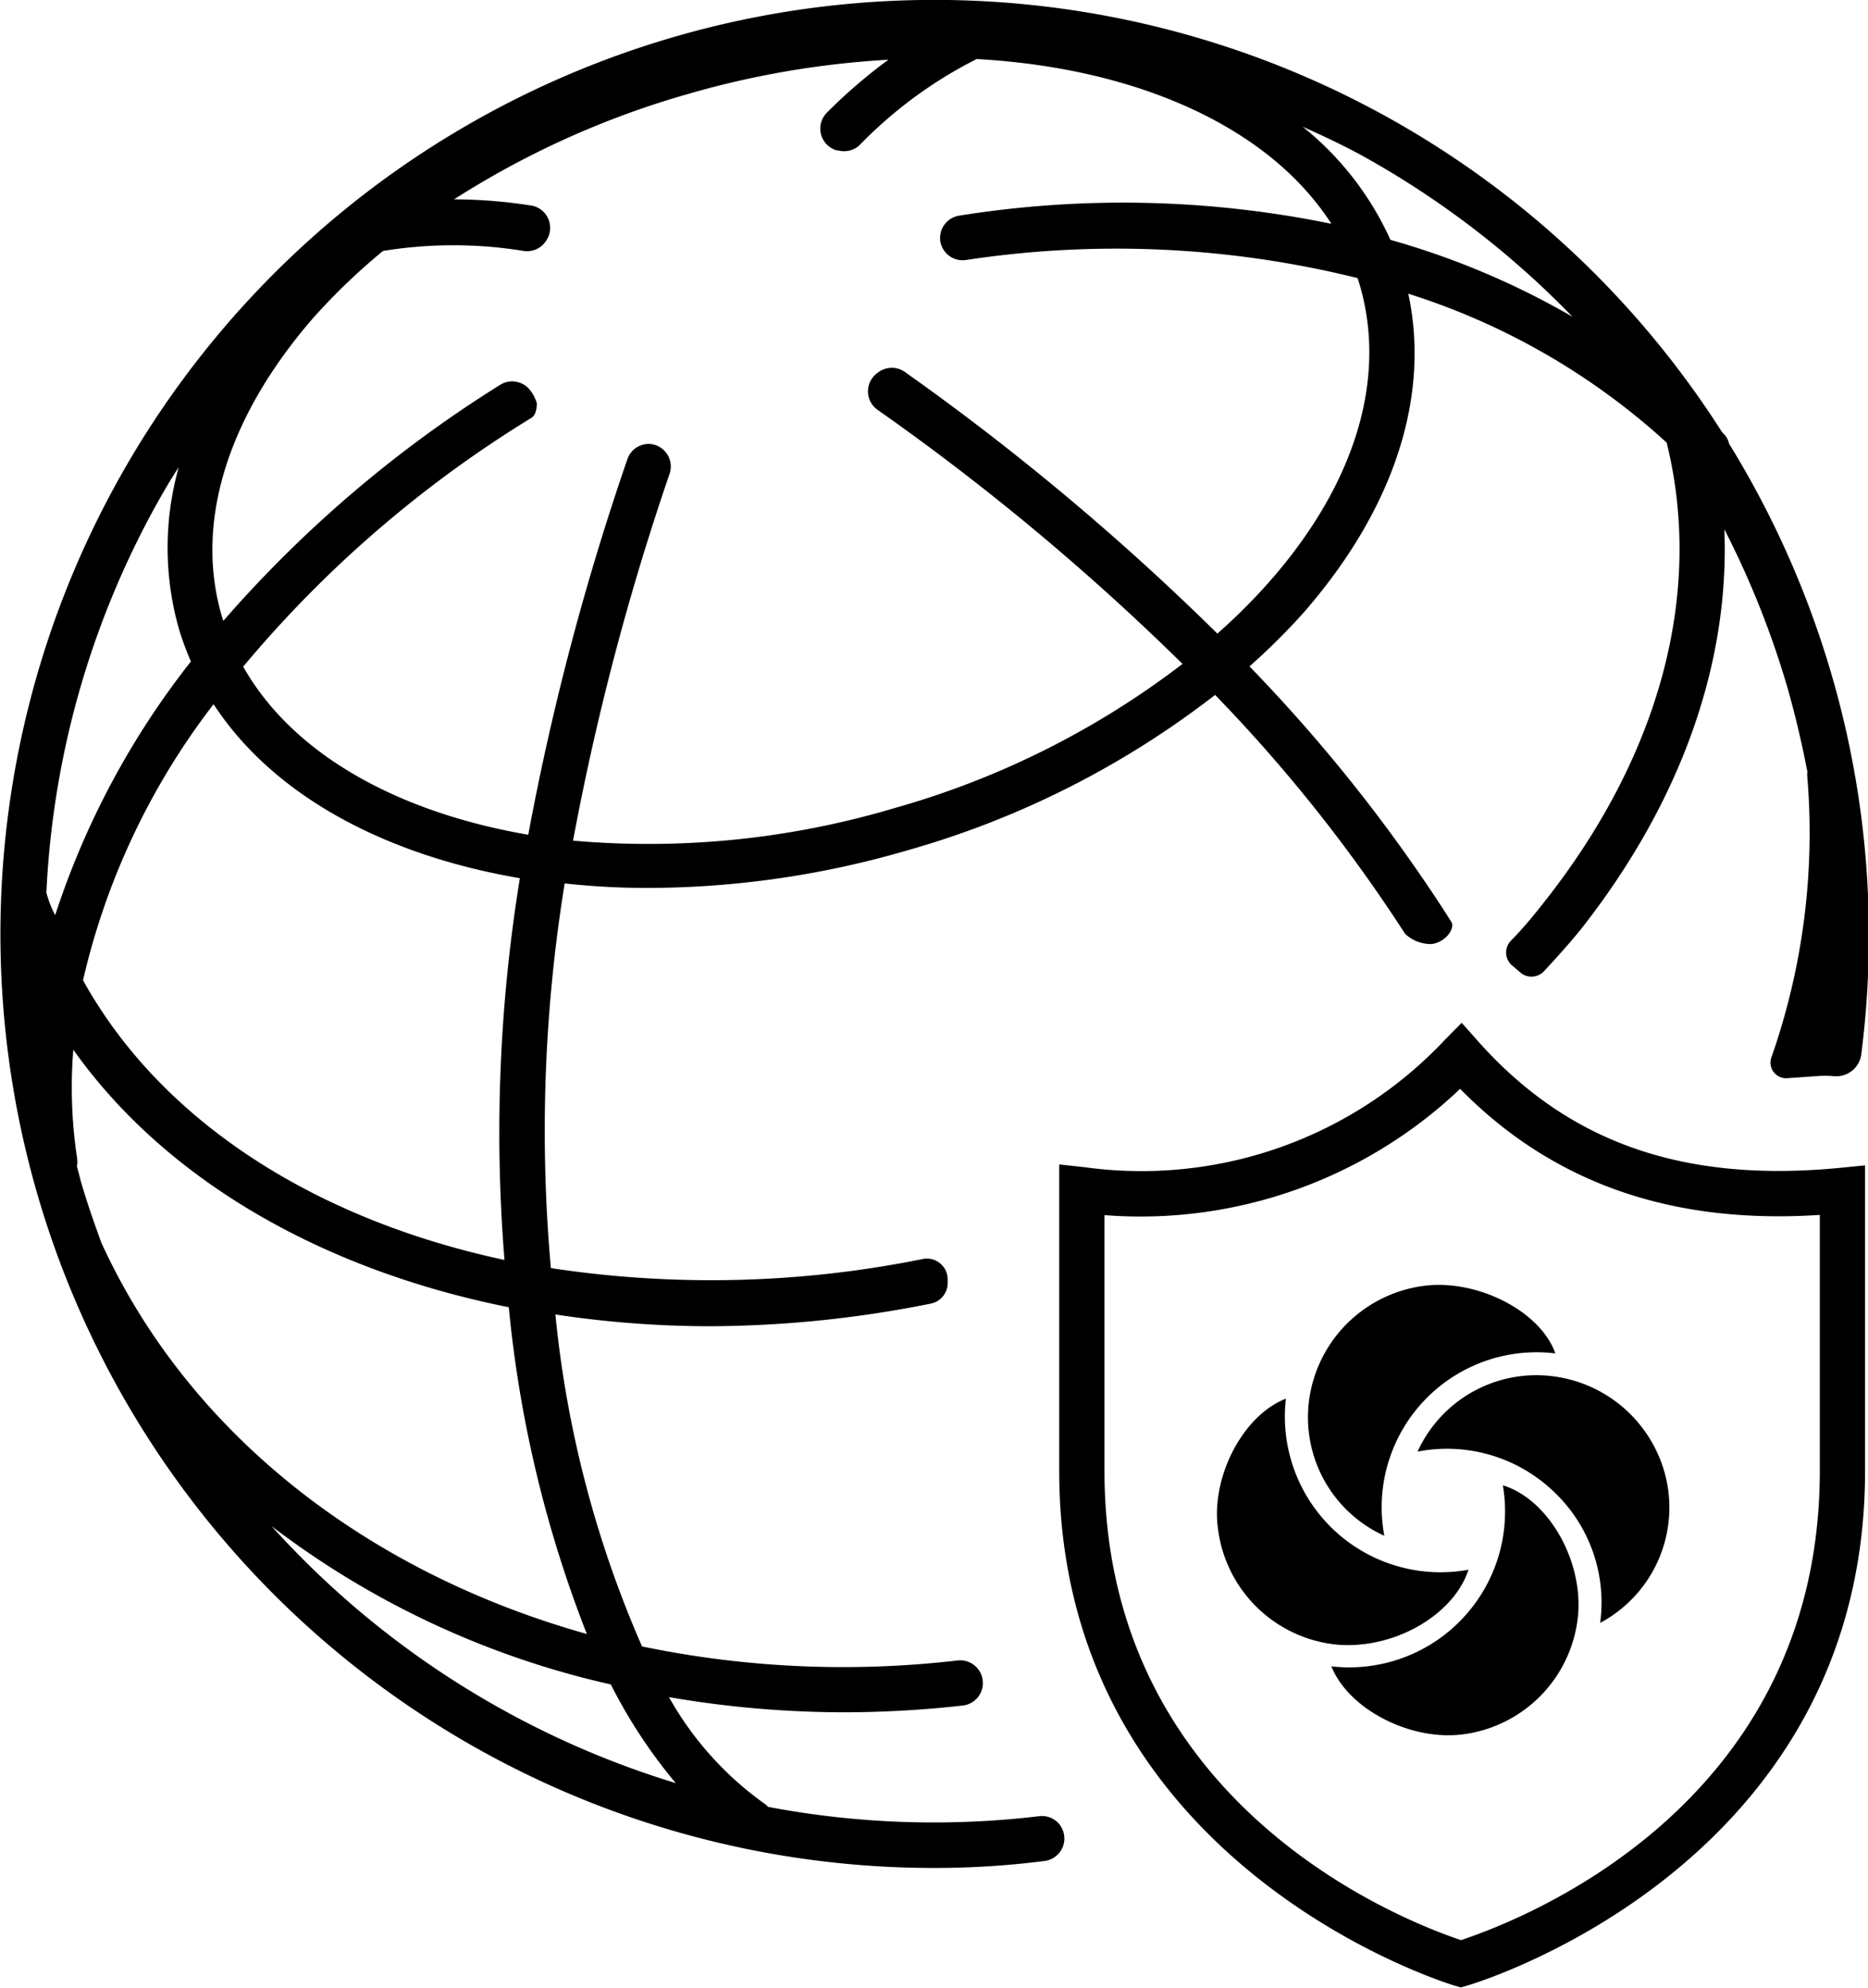
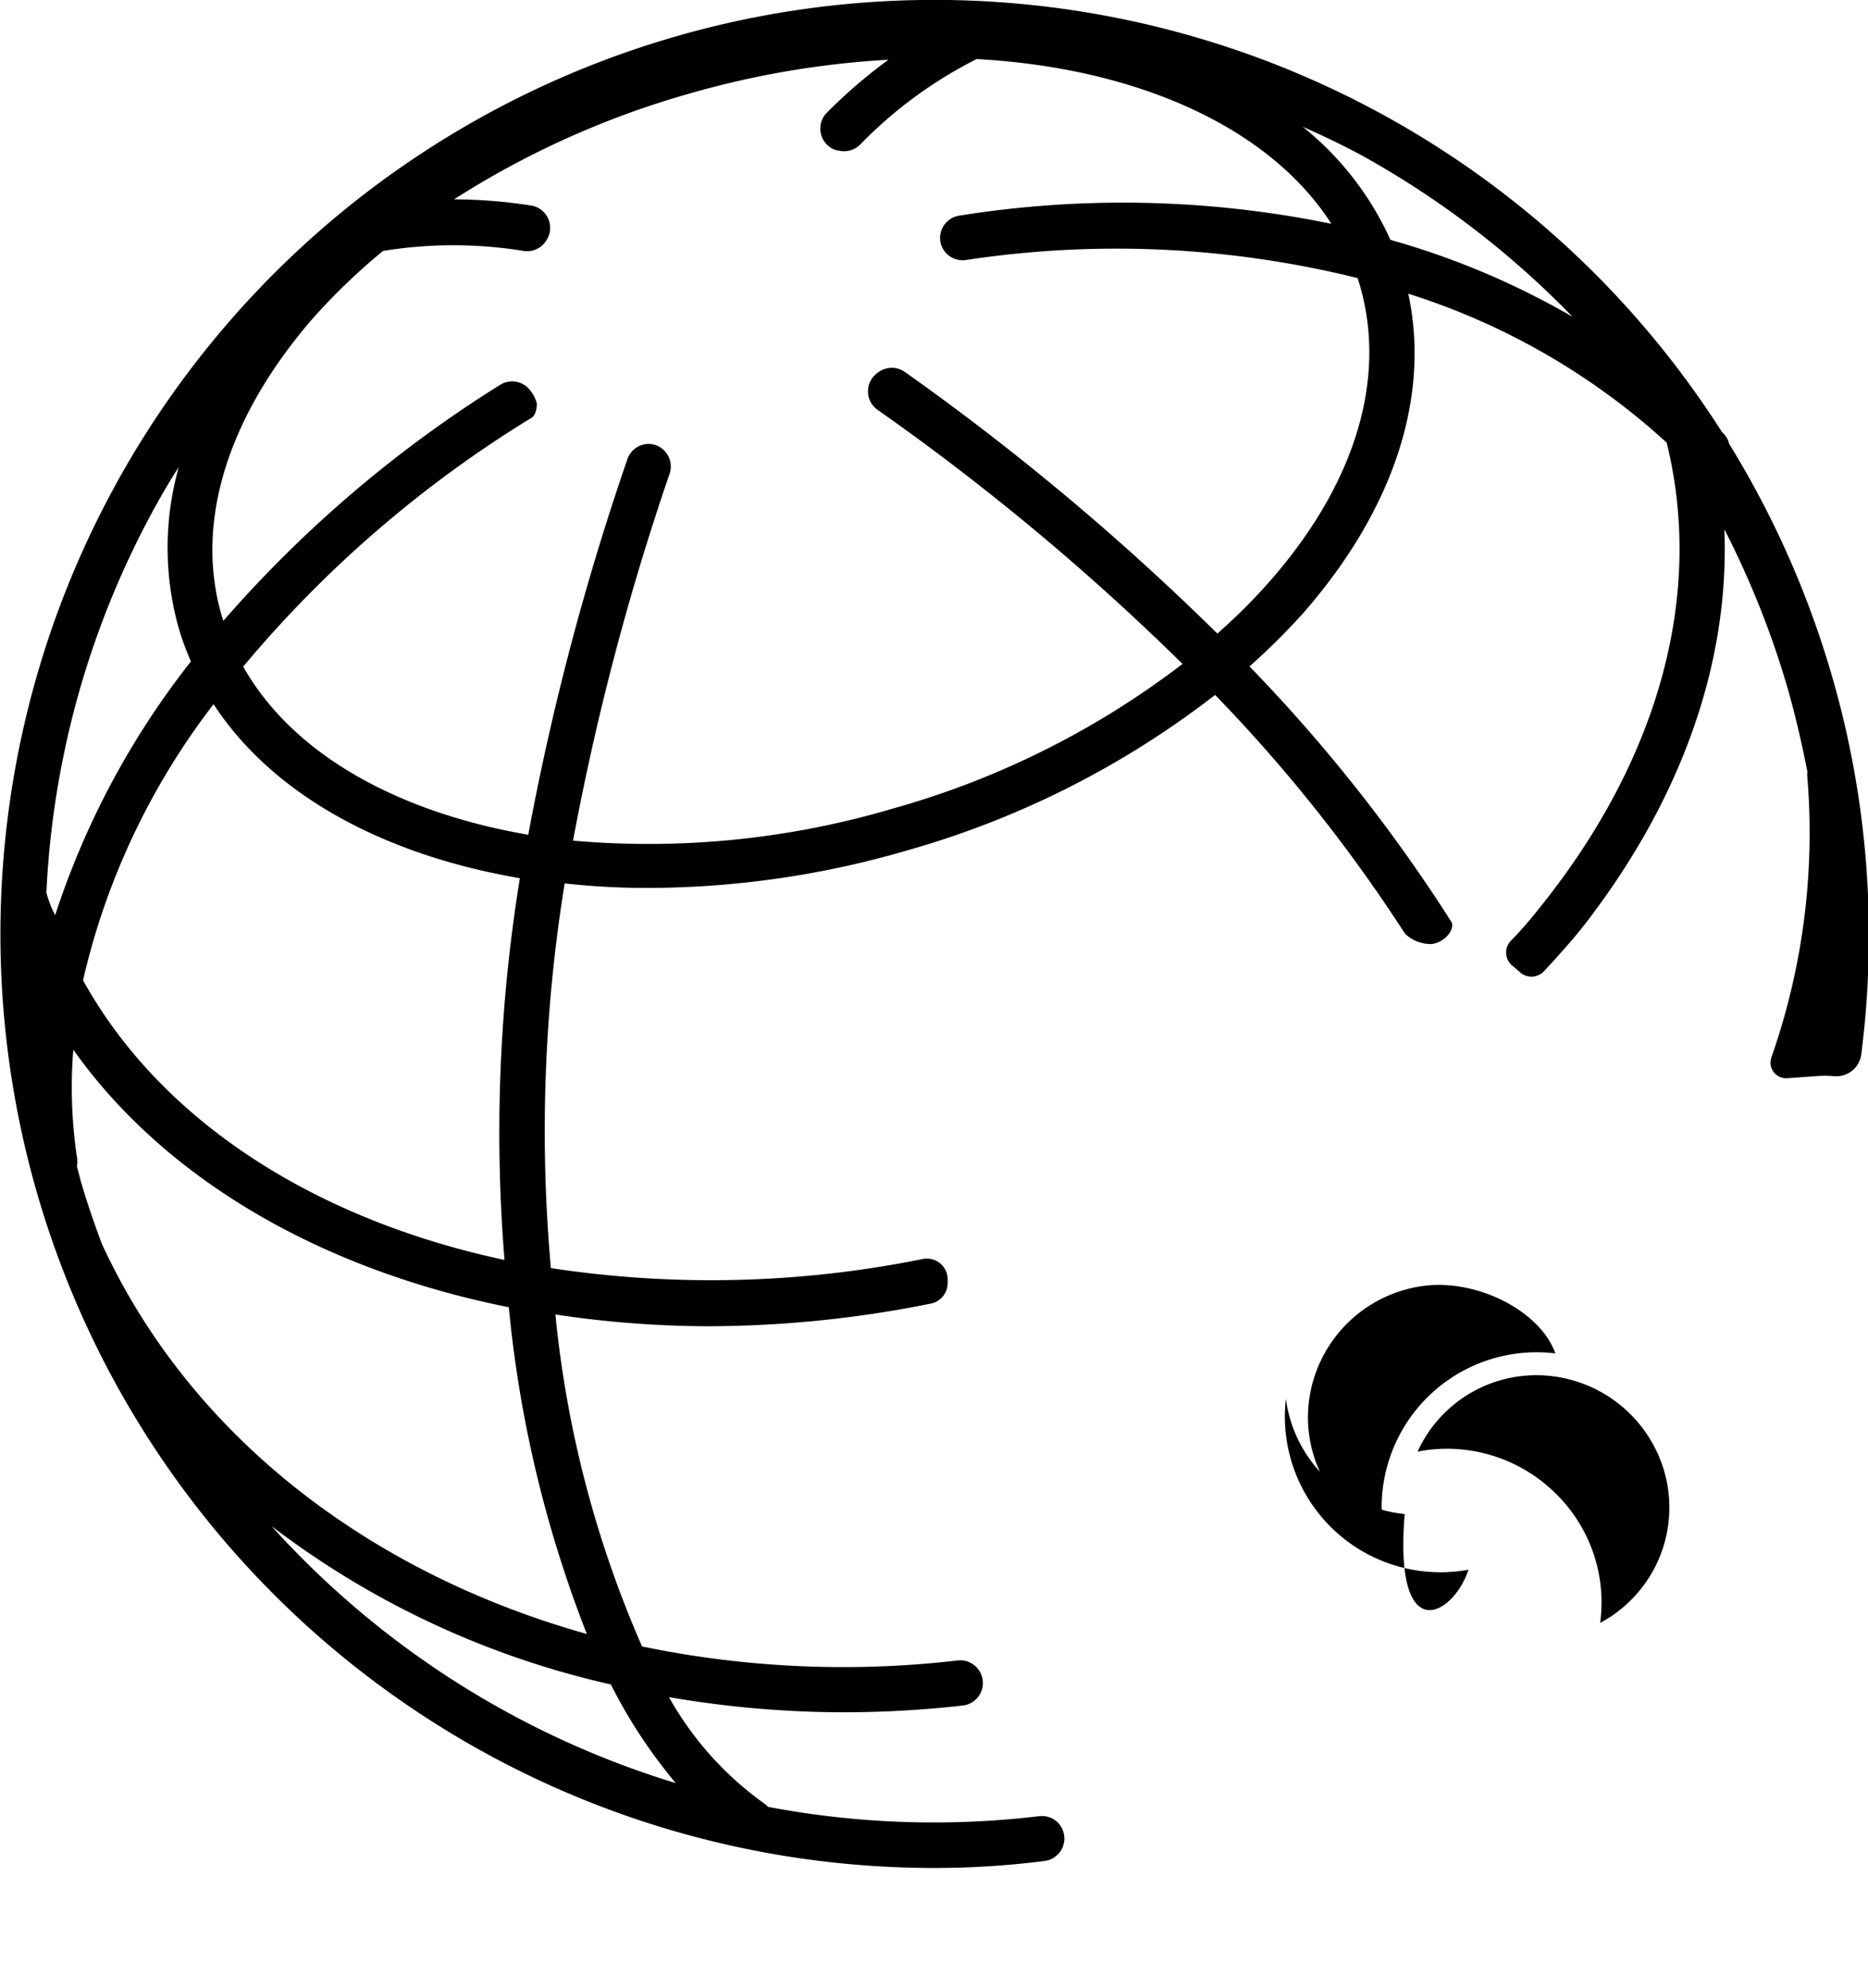
<svg xmlns="http://www.w3.org/2000/svg" viewBox="0 0 82.57 87.84">
  <g id="Layer_2" data-name="Layer 2">
    <g id="Icons-2" data-name="Icons">
      <path d="M46.86,80.66a1,1,0,0,0-.91-.4,39.31,39.31,0,0,1-12-.41l-.1-.1A14.44,14.44,0,0,1,29.57,75a45.67,45.67,0,0,0,7.71.67,47.3,47.3,0,0,0,5.29-.3,1,1,0,0,0,.82-1.32v0a1,1,0,0,0-1.06-.67,43.75,43.75,0,0,1-13.95-.62,48.28,48.28,0,0,1-3.83-14.67,45.83,45.83,0,0,0,6.81.52,50.26,50.26,0,0,0,9.78-1,.93.93,0,0,0,.75-.91v-.17a.92.92,0,0,0-1.11-.89,47.11,47.11,0,0,1-16.43.4,68.25,68.25,0,0,1,.61-17,33.07,33.07,0,0,0,3.76.2,41.11,41.11,0,0,0,11.35-1.65,39.92,39.92,0,0,0,13.64-6.88,68.65,68.65,0,0,1,8.4,10.56,1.67,1.67,0,0,0,1.16.45c.64-.07,1.08-.72.87-1l-.26-.41a71,71,0,0,0-8.65-10.86A29.34,29.34,0,0,0,57.6,27.1c4-4.57,5.63-9.55,4.65-14.12a30.55,30.55,0,0,1,11.42,6.58c1.62,6.56-.24,13.69-5.3,20.16-.5.64-1,1.26-1.6,1.87a.75.75,0,0,0,.11,1.11l.28.24a.76.76,0,0,0,1.07,0c.54-.58,1.21-1.32,1.71-1.95,4.38-5.6,6.52-11.7,6.28-17.6a39.75,39.75,0,0,1,2.79,7c.35,1.23.64,2.47.88,3.71a1.17,1.17,0,0,0,0,.26,30,30,0,0,1-1.59,12.37.69.69,0,0,0,.67.92l1.29-.09a4.61,4.61,0,0,1,.83,0,1.11,1.11,0,0,0,1.18-.95,41.13,41.13,0,0,0-1.3-16.76,41.55,41.55,0,0,0-4.54-10.24.9.9,0,0,0-.23-.43.6.6,0,0,0-.08-.08A41.28,41.28,0,0,0,5.15,21.35,41.27,41.27,0,0,0,41.3,82.55a38.3,38.3,0,0,0,4.88-.31,1,1,0,0,0,.69-1.56ZM60.25,6.9A39.83,39.83,0,0,1,69.51,14a34.9,34.9,0,0,0-8.05-3.4,13.53,13.53,0,0,0-3.88-5C58.48,6,59.37,6.42,60.25,6.9ZM13.81,14.09a27.89,27.89,0,0,1,3.12-3,19.37,19.37,0,0,1,6.22,0,1,1,0,0,0,.91-.34l.05-.07a1,1,0,0,0-.59-1.59,22.29,22.29,0,0,0-3.45-.28A39,39,0,0,1,30.39,4.16a39.83,39.83,0,0,1,8.88-1.52A22.79,22.79,0,0,0,36.53,5,1,1,0,0,0,37,6.65h.06A1,1,0,0,0,38,6.41a19.28,19.28,0,0,1,5.17-3.8c7.08.39,12.93,3,15.68,7.28a45.87,45.87,0,0,0-16.45-.36,1,1,0,0,0-.83,1.17v0a1,1,0,0,0,1.13.79,44.3,44.3,0,0,1,17.31.8l0,0c1.37,4.21,0,9-3.92,13.44a25.72,25.72,0,0,1-2.28,2.27A110.87,110.87,0,0,0,40,16.44a1,1,0,0,0-1.16,0l-.08.06a1,1,0,0,0,0,1.59A106.4,106.4,0,0,1,52.27,29.34a37.76,37.76,0,0,1-12.76,6.38,38.09,38.09,0,0,1-14.18,1.43A114.73,114.73,0,0,1,29.6,20.93a1,1,0,0,0-.86-1.31h0a1,1,0,0,0-1,.65,116.12,116.12,0,0,0-4.39,16.62c-5.8-1-10.42-3.57-12.6-7.43a51.81,51.81,0,0,1,12.75-11c.24-.15.23-.63.23-.63a1.6,1.6,0,0,0-.31-.6A1,1,0,0,0,22.12,17,54.34,54.34,0,0,0,9.87,27.44h0C8.54,23.25,10,18.5,13.81,14.09ZM22.3,55.68C13.92,53.89,7.12,49.55,3.67,43.32a31.61,31.61,0,0,1,5.77-12.2c2.61,4,7.51,6.66,13.54,7.69A69.83,69.83,0,0,0,22.3,55.68ZM2.05,39.46A39.16,39.16,0,0,1,6.9,22.32c.32-.57.64-1.13,1-1.67a13.11,13.11,0,0,0,0,7.11,12.28,12.28,0,0,0,.54,1.47,36.25,36.25,0,0,0-6,11.21C2.26,40.12,2.15,39.79,2.05,39.46ZM4.49,54.94s0,0,0,0c-.33-.89-.64-1.79-.91-2.71l-.18-.69a1.12,1.12,0,0,0,0-.41,20.91,20.91,0,0,1-.16-4.74c4.09,5.76,11,9.73,19.25,11.38a53.45,53.45,0,0,0,3.45,14.44C16.35,69.52,8.41,63.48,4.49,54.94ZM12,67.44a38.72,38.72,0,0,0,15,7,22.71,22.71,0,0,0,2.87,4.36A39.61,39.61,0,0,1,12,67.44Z" />
-       <path d="M65.32,46l-.71-.8-.75.76a18.4,18.4,0,0,1-15.93,5.62l-1.11-.12V65c0,17.48,17.3,22.7,17.48,22.75l.27.08.28-.08C65,87.71,82.44,82.59,82.44,65V51.5l-1.1.11C74.42,52.28,69.33,50.51,65.32,46ZM80.44,65c0,15.08-13.66,20-15.86,20.74C62.39,85,48.82,80,48.82,65V53.7a20.52,20.52,0,0,0,15.72-5.58c4.09,4.15,9.32,6,15.9,5.57Z" />
-       <path d="M64.91,69.37a6.88,6.88,0,0,1-8.07-7.56c-1.91.74-3.33,3.49-3,5.77a5.88,5.88,0,0,0,5.25,5.1C61.6,72.9,64.25,71.39,64.91,69.37Z" />
-       <path d="M66.43,65.64a6.89,6.89,0,0,1-7.58,8c.77,1.92,3.54,3.32,5.85,3a5.86,5.86,0,0,0,5.06-5.33C69.94,68.87,68.4,66.24,66.43,65.64Z" />
+       <path d="M64.91,69.37a6.88,6.88,0,0,1-8.07-7.56a5.88,5.88,0,0,0,5.25,5.1C61.6,72.9,64.25,71.39,64.91,69.37Z" />
      <path d="M68.46,60.8a5.77,5.77,0,0,0-5.8,3.35,6.82,6.82,0,0,1,6,1.75,6.73,6.73,0,0,1,2.07,5.82,5.78,5.78,0,0,0,2.94-6.27A5.89,5.89,0,0,0,68.46,60.8Z" />
      <path d="M61.19,67.87a6.85,6.85,0,0,1,7.56-8.06c-.64-1.82-3.33-3.24-5.68-3A5.88,5.88,0,0,0,57.85,62,5.75,5.75,0,0,0,61.19,67.87Z" />
    </g>
  </g>
</svg>